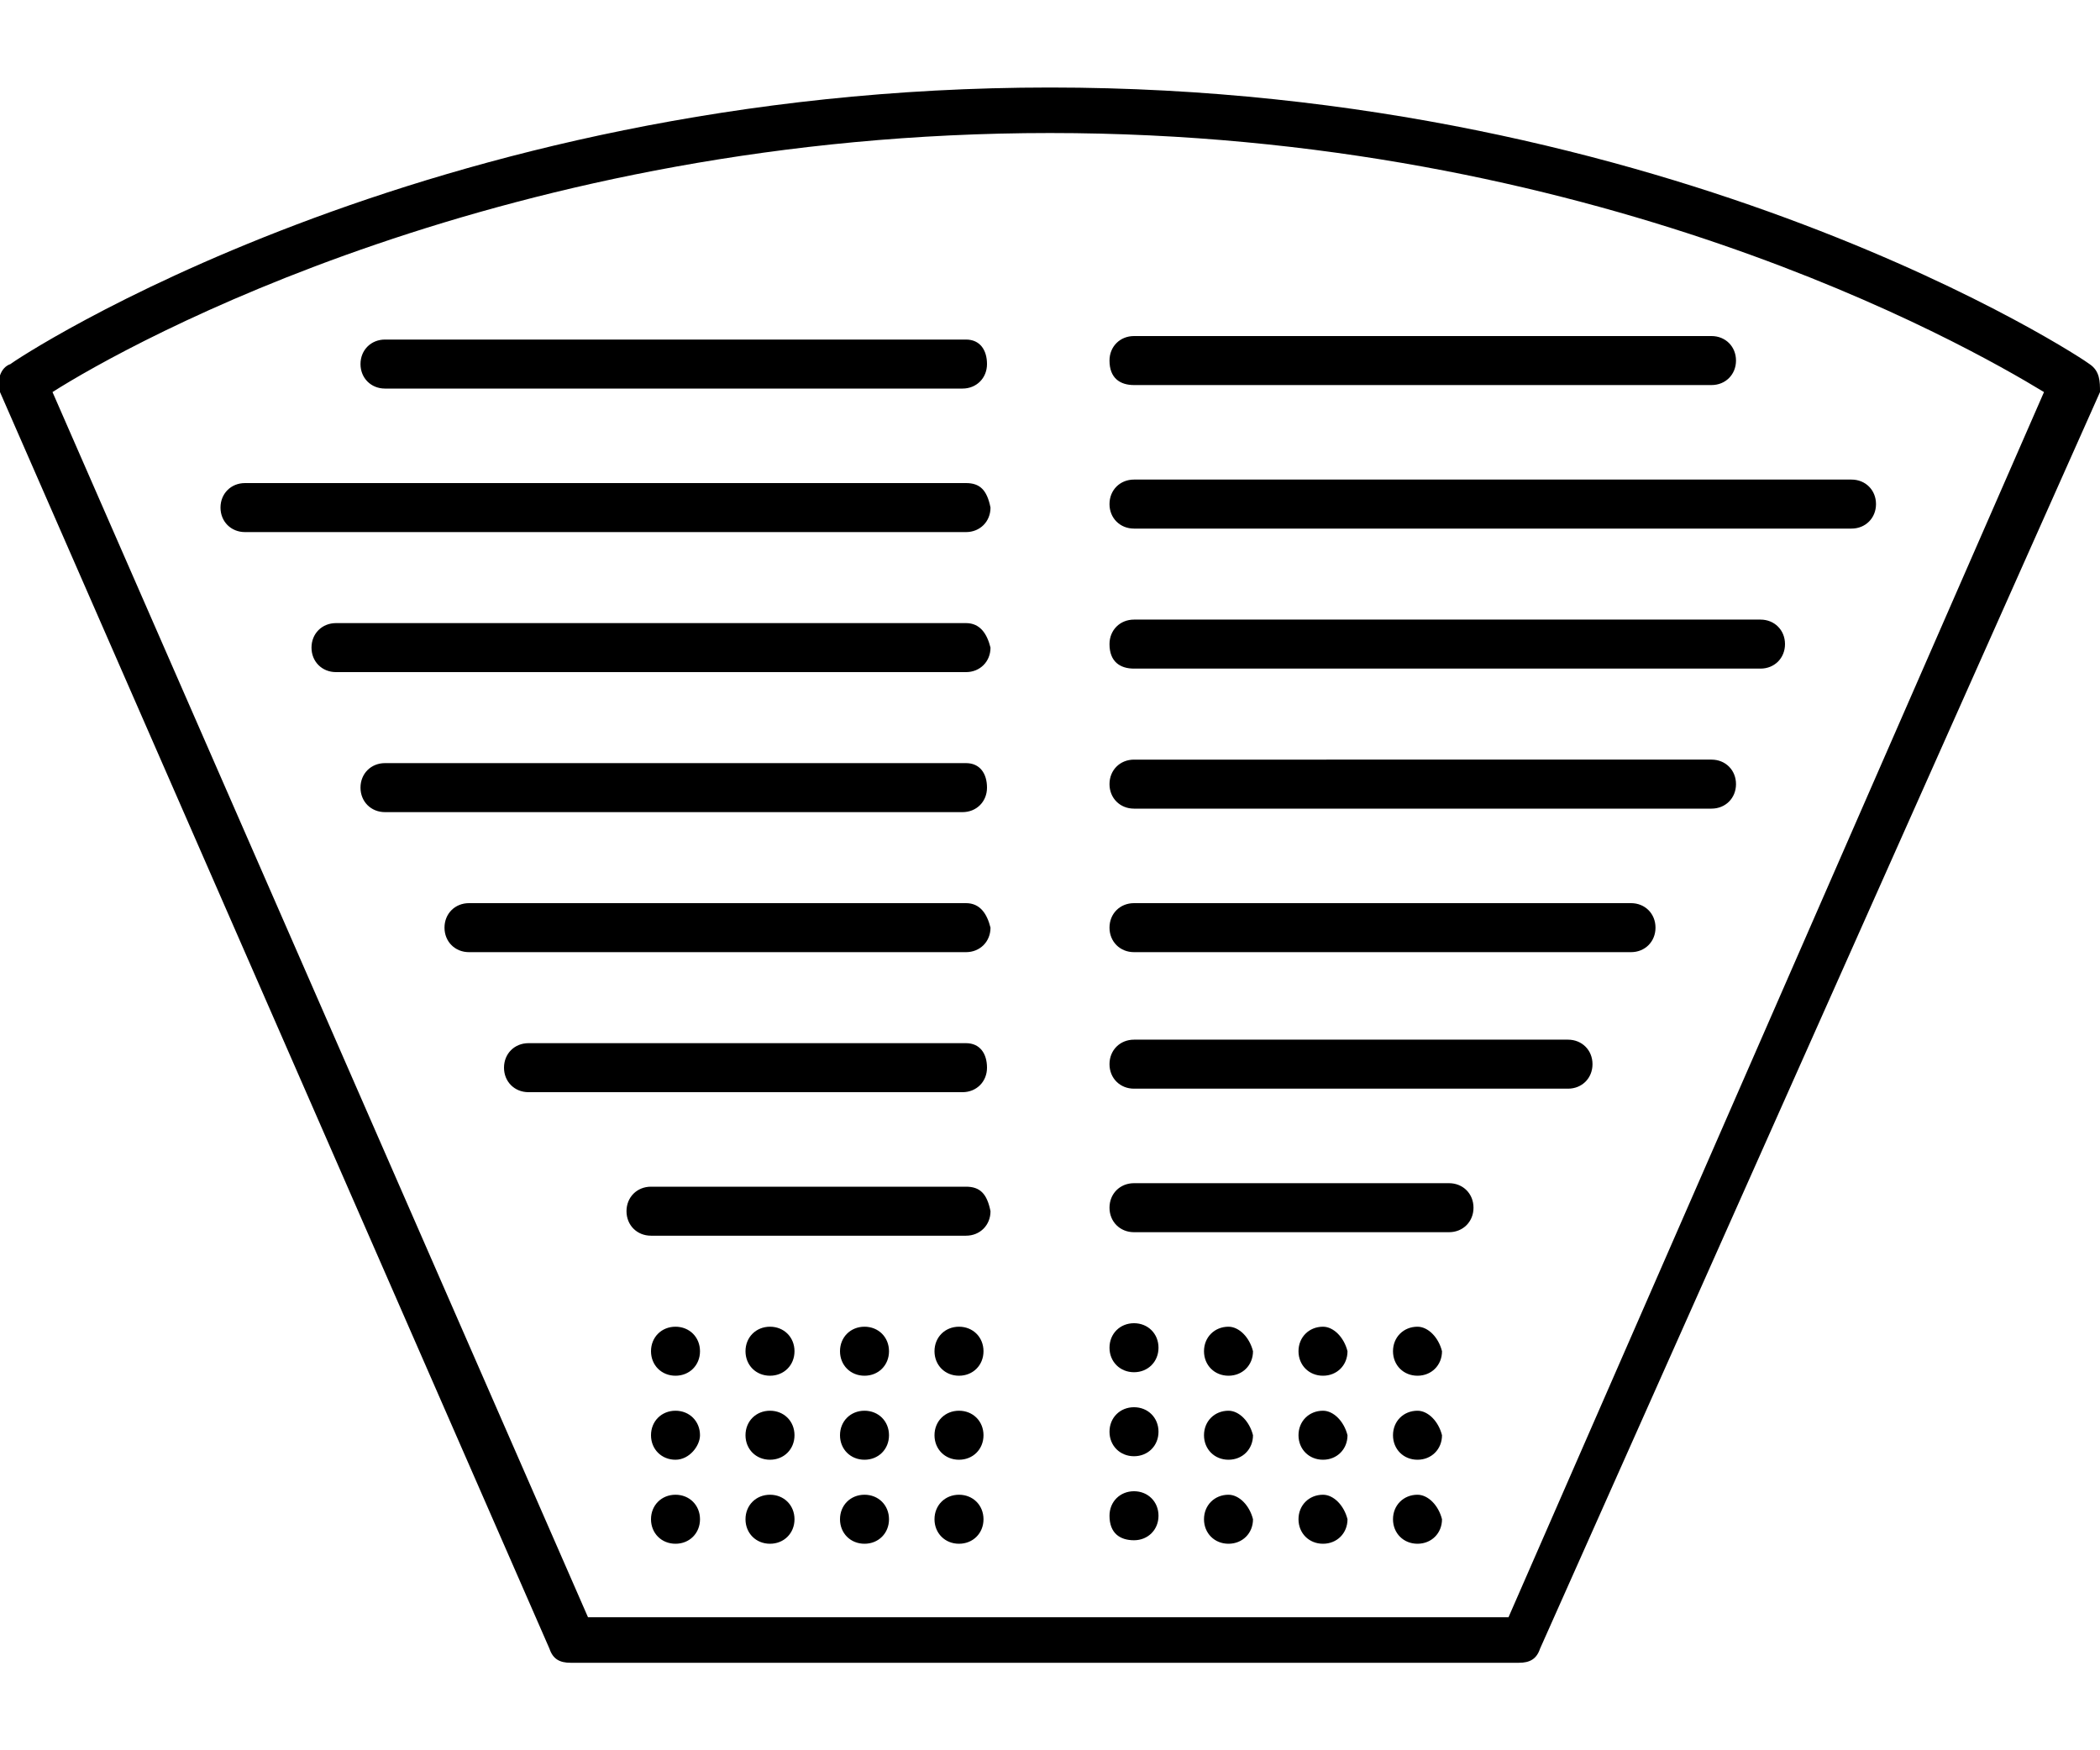
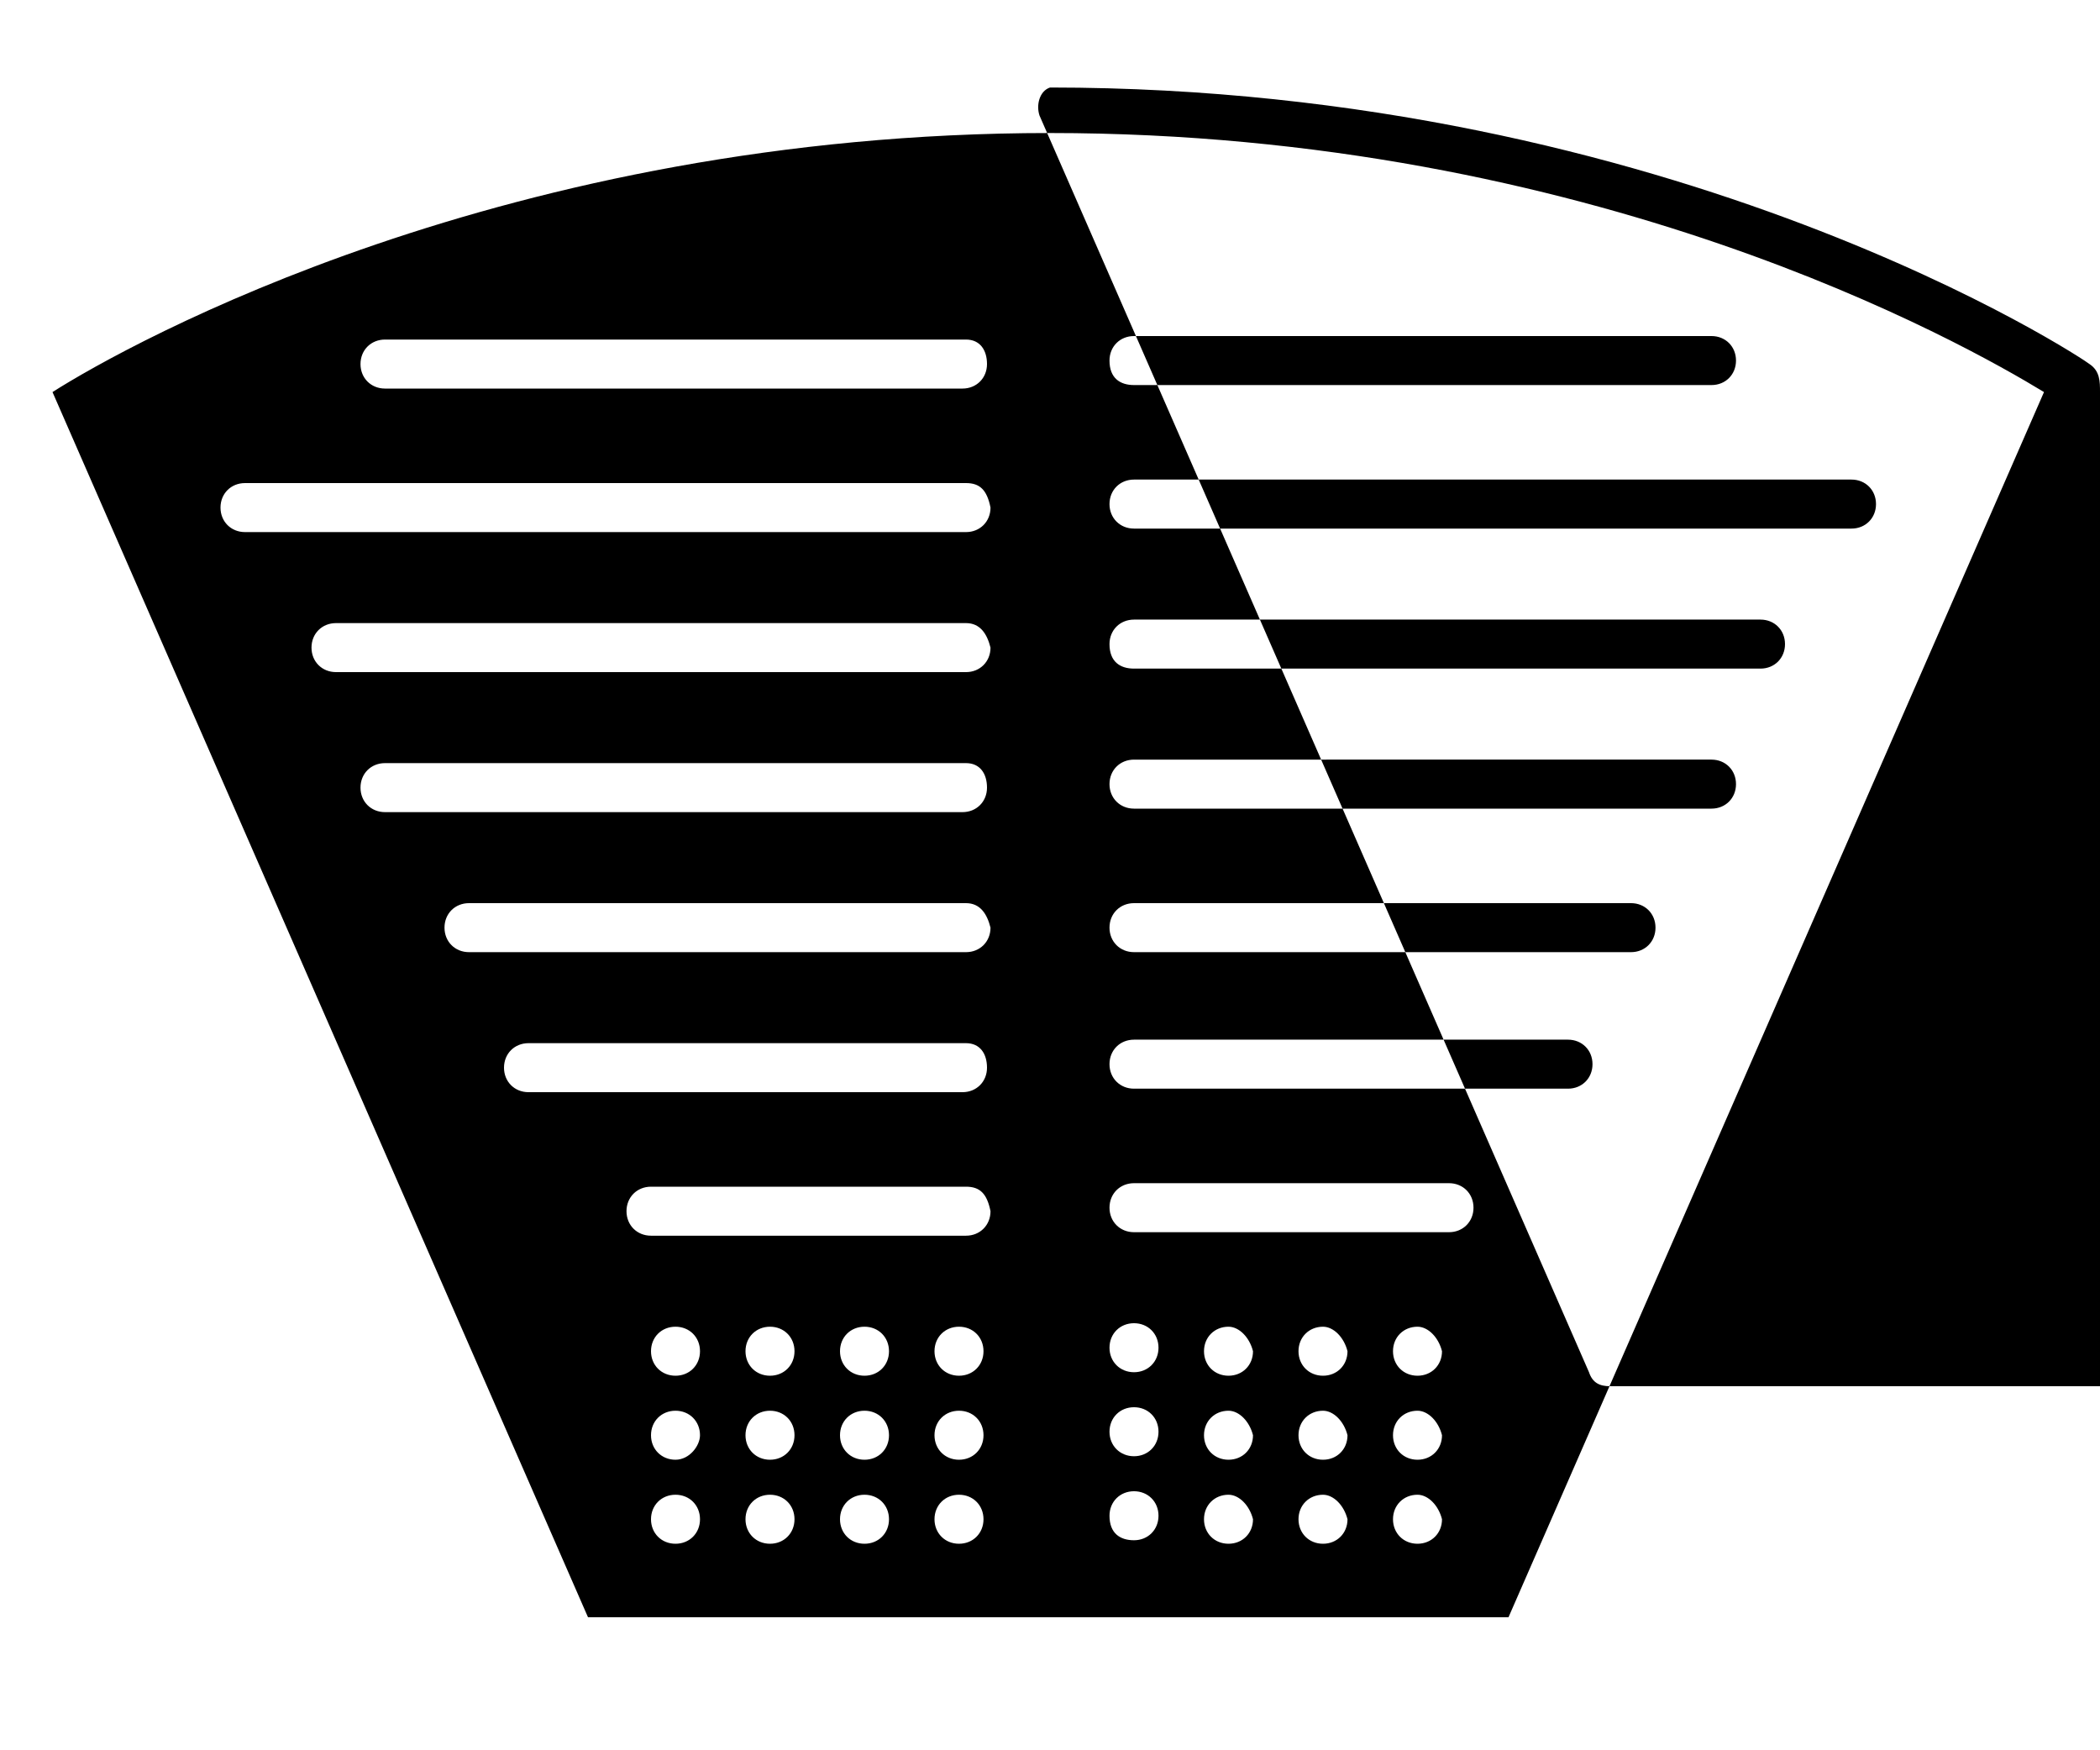
<svg xmlns="http://www.w3.org/2000/svg" version="1.1" id="Layer_3" x="0px" y="0px" viewBox="0 0 60 50" fill="#000" style="enable-background:new 0 0 60 50;" xml:space="preserve">
  <g>
    <g>
-       <path d="M59.7,10.4C59.6,10.3,47.9,2.5,30,2.5c-17.9,0-29.6,7.8-29.7,7.9c-0.3,0.1-0.4,0.5-0.3,0.8l15.7,35.9    c0.1,0.3,0.3,0.4,0.6,0.4h27.1c0.3,0,0.5-0.1,0.6-0.4L60,11.2C60,10.9,60,10.6,59.7,10.4z M43.1,46.2H16.8l-15.3-35    c2.2-1.4,13-7.4,28.5-7.4s26.1,6,28.4,7.4L43.1,46.2z M27.6,33.9h-9c-0.4,0-0.7,0.3-0.7,0.7c0,0.4,0.3,0.7,0.7,0.7h9    c0.4,0,0.7-0.3,0.7-0.7C28.2,34.1,28,33.9,27.6,33.9z M27.6,29.8H15.1c-0.4,0-0.7,0.3-0.7,0.7s0.3,0.7,0.7,0.7h12.4    c0.4,0,0.7-0.3,0.7-0.7S28,29.8,27.6,29.8z M27.6,25.8H13.4c-0.4,0-0.7,0.3-0.7,0.7c0,0.4,0.3,0.7,0.7,0.7h14.2    c0.4,0,0.7-0.3,0.7-0.7C28.2,26.1,28,25.8,27.6,25.8z M27.6,21.8H11c-0.4,0-0.7,0.3-0.7,0.7s0.3,0.7,0.7,0.7h16.5    c0.4,0,0.7-0.3,0.7-0.7S28,21.8,27.6,21.8z M27.6,17.8h-18c-0.4,0-0.7,0.3-0.7,0.7c0,0.4,0.3,0.7,0.7,0.7h18    c0.4,0,0.7-0.3,0.7-0.7C28.2,18.1,28,17.8,27.6,17.8z M27.6,13.8H7c-0.4,0-0.7,0.3-0.7,0.7c0,0.4,0.3,0.7,0.7,0.7h20.6    c0.4,0,0.7-0.3,0.7-0.7C28.2,14,28,13.8,27.6,13.8z M27.6,9.7H11c-0.4,0-0.7,0.3-0.7,0.7c0,0.4,0.3,0.7,0.7,0.7h16.5    c0.4,0,0.7-0.3,0.7-0.7C28.2,10,28,9.7,27.6,9.7z M32.4,35.2h9c0.4,0,0.7-0.3,0.7-0.7c0-0.4-0.3-0.7-0.7-0.7h-9    c-0.4,0-0.7,0.3-0.7,0.7C31.7,34.9,32,35.2,32.4,35.2z M32.4,31.1h12.4c0.4,0,0.7-0.3,0.7-0.7s-0.3-0.7-0.7-0.7H32.4    c-0.4,0-0.7,0.3-0.7,0.7S32,31.1,32.4,31.1z M32.4,27.2h14.2c0.4,0,0.7-0.3,0.7-0.7c0-0.4-0.3-0.7-0.7-0.7H32.4    c-0.4,0-0.7,0.3-0.7,0.7C31.7,26.9,32,27.2,32.4,27.2z M32.4,23.1h16.5c0.4,0,0.7-0.3,0.7-0.7s-0.3-0.7-0.7-0.7H32.4    c-0.4,0-0.7,0.3-0.7,0.7S32,23.1,32.4,23.1z M32.4,19.1h17.9c0.4,0,0.7-0.3,0.7-0.7c0-0.4-0.3-0.7-0.7-0.7H32.4    c-0.4,0-0.7,0.3-0.7,0.7C31.7,18.9,32,19.1,32.4,19.1z M32.4,15.1h20.5c0.4,0,0.7-0.3,0.7-0.7c0-0.4-0.3-0.7-0.7-0.7H32.4    c-0.4,0-0.7,0.3-0.7,0.7C31.7,14.8,32,15.1,32.4,15.1z M32.4,11h16.5c0.4,0,0.7-0.3,0.7-0.7c0-0.4-0.3-0.7-0.7-0.7H32.4    c-0.4,0-0.7,0.3-0.7,0.7C31.7,10.8,32,11,32.4,11z M19.3,37.9c-0.4,0-0.7,0.3-0.7,0.7c0,0.4,0.3,0.7,0.7,0.7s0.7-0.3,0.7-0.7    C20,38.2,19.7,37.9,19.3,37.9z M22,37.9c-0.4,0-0.7,0.3-0.7,0.7c0,0.4,0.3,0.7,0.7,0.7s0.7-0.3,0.7-0.7    C22.7,38.2,22.4,37.9,22,37.9z M24.7,37.9c-0.4,0-0.7,0.3-0.7,0.7c0,0.4,0.3,0.7,0.7,0.7c0.4,0,0.7-0.3,0.7-0.7    C25.4,38.2,25.1,37.9,24.7,37.9z M27.4,37.9c-0.4,0-0.7,0.3-0.7,0.7c0,0.4,0.3,0.7,0.7,0.7s0.7-0.3,0.7-0.7    C28.1,38.2,27.8,37.9,27.4,37.9z M19.3,40.3c-0.4,0-0.7,0.3-0.7,0.7c0,0.4,0.3,0.7,0.7,0.7S20,41.3,20,41    C20,40.6,19.7,40.3,19.3,40.3z M22,40.3c-0.4,0-0.7,0.3-0.7,0.7c0,0.4,0.3,0.7,0.7,0.7s0.7-0.3,0.7-0.7    C22.7,40.6,22.4,40.3,22,40.3z M24.7,40.3c-0.4,0-0.7,0.3-0.7,0.7c0,0.4,0.3,0.7,0.7,0.7c0.4,0,0.7-0.3,0.7-0.7    C25.4,40.6,25.1,40.3,24.7,40.3z M27.4,40.3c-0.4,0-0.7,0.3-0.7,0.7c0,0.4,0.3,0.7,0.7,0.7s0.7-0.3,0.7-0.7    C28.1,40.6,27.8,40.3,27.4,40.3z M19.3,42.7c-0.4,0-0.7,0.3-0.7,0.7c0,0.4,0.3,0.7,0.7,0.7s0.7-0.3,0.7-0.7    C20,43,19.7,42.7,19.3,42.7z M22,42.7c-0.4,0-0.7,0.3-0.7,0.7c0,0.4,0.3,0.7,0.7,0.7s0.7-0.3,0.7-0.7C22.7,43,22.4,42.7,22,42.7z     M24.7,42.7c-0.4,0-0.7,0.3-0.7,0.7c0,0.4,0.3,0.7,0.7,0.7c0.4,0,0.7-0.3,0.7-0.7C25.4,43,25.1,42.7,24.7,42.7z M27.4,42.7    c-0.4,0-0.7,0.3-0.7,0.7c0,0.4,0.3,0.7,0.7,0.7s0.7-0.3,0.7-0.7C28.1,43,27.8,42.7,27.4,42.7z M32.4,39.2c0.4,0,0.7-0.3,0.7-0.7    c0-0.4-0.3-0.7-0.7-0.7s-0.7,0.3-0.7,0.7C31.7,38.9,32,39.2,32.4,39.2z M35.1,37.9c-0.4,0-0.7,0.3-0.7,0.7c0,0.4,0.3,0.7,0.7,0.7    c0.4,0,0.7-0.3,0.7-0.7C35.7,38.2,35.4,37.9,35.1,37.9z M37.8,37.9c-0.4,0-0.7,0.3-0.7,0.7c0,0.4,0.3,0.7,0.7,0.7    c0.4,0,0.7-0.3,0.7-0.7C38.4,38.2,38.1,37.9,37.8,37.9z M40.5,37.9c-0.4,0-0.7,0.3-0.7,0.7c0,0.4,0.3,0.7,0.7,0.7s0.7-0.3,0.7-0.7    C41.1,38.2,40.8,37.9,40.5,37.9z M32.4,41.6c0.4,0,0.7-0.3,0.7-0.7c0-0.4-0.3-0.7-0.7-0.7s-0.7,0.3-0.7,0.7    C31.7,41.3,32,41.6,32.4,41.6z M35.1,40.3c-0.4,0-0.7,0.3-0.7,0.7c0,0.4,0.3,0.7,0.7,0.7c0.4,0,0.7-0.3,0.7-0.7    C35.7,40.6,35.4,40.3,35.1,40.3z M37.8,40.3c-0.4,0-0.7,0.3-0.7,0.7c0,0.4,0.3,0.7,0.7,0.7c0.4,0,0.7-0.3,0.7-0.7    C38.4,40.6,38.1,40.3,37.8,40.3z M40.5,40.3c-0.4,0-0.7,0.3-0.7,0.7c0,0.4,0.3,0.7,0.7,0.7s0.7-0.3,0.7-0.7    C41.1,40.6,40.8,40.3,40.5,40.3z M32.4,44c0.4,0,0.7-0.3,0.7-0.7c0-0.4-0.3-0.7-0.7-0.7s-0.7,0.3-0.7,0.7C31.7,43.8,32,44,32.4,44    z M35.1,42.7c-0.4,0-0.7,0.3-0.7,0.7c0,0.4,0.3,0.7,0.7,0.7c0.4,0,0.7-0.3,0.7-0.7C35.7,43,35.4,42.7,35.1,42.7z M37.8,42.7    c-0.4,0-0.7,0.3-0.7,0.7c0,0.4,0.3,0.7,0.7,0.7c0.4,0,0.7-0.3,0.7-0.7C38.4,43,38.1,42.7,37.8,42.7z M40.5,42.7    c-0.4,0-0.7,0.3-0.7,0.7c0,0.4,0.3,0.7,0.7,0.7s0.7-0.3,0.7-0.7C41.1,43,40.8,42.7,40.5,42.7z" />
+       <path d="M59.7,10.4C59.6,10.3,47.9,2.5,30,2.5c-0.3,0.1-0.4,0.5-0.3,0.8l15.7,35.9    c0.1,0.3,0.3,0.4,0.6,0.4h27.1c0.3,0,0.5-0.1,0.6-0.4L60,11.2C60,10.9,60,10.6,59.7,10.4z M43.1,46.2H16.8l-15.3-35    c2.2-1.4,13-7.4,28.5-7.4s26.1,6,28.4,7.4L43.1,46.2z M27.6,33.9h-9c-0.4,0-0.7,0.3-0.7,0.7c0,0.4,0.3,0.7,0.7,0.7h9    c0.4,0,0.7-0.3,0.7-0.7C28.2,34.1,28,33.9,27.6,33.9z M27.6,29.8H15.1c-0.4,0-0.7,0.3-0.7,0.7s0.3,0.7,0.7,0.7h12.4    c0.4,0,0.7-0.3,0.7-0.7S28,29.8,27.6,29.8z M27.6,25.8H13.4c-0.4,0-0.7,0.3-0.7,0.7c0,0.4,0.3,0.7,0.7,0.7h14.2    c0.4,0,0.7-0.3,0.7-0.7C28.2,26.1,28,25.8,27.6,25.8z M27.6,21.8H11c-0.4,0-0.7,0.3-0.7,0.7s0.3,0.7,0.7,0.7h16.5    c0.4,0,0.7-0.3,0.7-0.7S28,21.8,27.6,21.8z M27.6,17.8h-18c-0.4,0-0.7,0.3-0.7,0.7c0,0.4,0.3,0.7,0.7,0.7h18    c0.4,0,0.7-0.3,0.7-0.7C28.2,18.1,28,17.8,27.6,17.8z M27.6,13.8H7c-0.4,0-0.7,0.3-0.7,0.7c0,0.4,0.3,0.7,0.7,0.7h20.6    c0.4,0,0.7-0.3,0.7-0.7C28.2,14,28,13.8,27.6,13.8z M27.6,9.7H11c-0.4,0-0.7,0.3-0.7,0.7c0,0.4,0.3,0.7,0.7,0.7h16.5    c0.4,0,0.7-0.3,0.7-0.7C28.2,10,28,9.7,27.6,9.7z M32.4,35.2h9c0.4,0,0.7-0.3,0.7-0.7c0-0.4-0.3-0.7-0.7-0.7h-9    c-0.4,0-0.7,0.3-0.7,0.7C31.7,34.9,32,35.2,32.4,35.2z M32.4,31.1h12.4c0.4,0,0.7-0.3,0.7-0.7s-0.3-0.7-0.7-0.7H32.4    c-0.4,0-0.7,0.3-0.7,0.7S32,31.1,32.4,31.1z M32.4,27.2h14.2c0.4,0,0.7-0.3,0.7-0.7c0-0.4-0.3-0.7-0.7-0.7H32.4    c-0.4,0-0.7,0.3-0.7,0.7C31.7,26.9,32,27.2,32.4,27.2z M32.4,23.1h16.5c0.4,0,0.7-0.3,0.7-0.7s-0.3-0.7-0.7-0.7H32.4    c-0.4,0-0.7,0.3-0.7,0.7S32,23.1,32.4,23.1z M32.4,19.1h17.9c0.4,0,0.7-0.3,0.7-0.7c0-0.4-0.3-0.7-0.7-0.7H32.4    c-0.4,0-0.7,0.3-0.7,0.7C31.7,18.9,32,19.1,32.4,19.1z M32.4,15.1h20.5c0.4,0,0.7-0.3,0.7-0.7c0-0.4-0.3-0.7-0.7-0.7H32.4    c-0.4,0-0.7,0.3-0.7,0.7C31.7,14.8,32,15.1,32.4,15.1z M32.4,11h16.5c0.4,0,0.7-0.3,0.7-0.7c0-0.4-0.3-0.7-0.7-0.7H32.4    c-0.4,0-0.7,0.3-0.7,0.7C31.7,10.8,32,11,32.4,11z M19.3,37.9c-0.4,0-0.7,0.3-0.7,0.7c0,0.4,0.3,0.7,0.7,0.7s0.7-0.3,0.7-0.7    C20,38.2,19.7,37.9,19.3,37.9z M22,37.9c-0.4,0-0.7,0.3-0.7,0.7c0,0.4,0.3,0.7,0.7,0.7s0.7-0.3,0.7-0.7    C22.7,38.2,22.4,37.9,22,37.9z M24.7,37.9c-0.4,0-0.7,0.3-0.7,0.7c0,0.4,0.3,0.7,0.7,0.7c0.4,0,0.7-0.3,0.7-0.7    C25.4,38.2,25.1,37.9,24.7,37.9z M27.4,37.9c-0.4,0-0.7,0.3-0.7,0.7c0,0.4,0.3,0.7,0.7,0.7s0.7-0.3,0.7-0.7    C28.1,38.2,27.8,37.9,27.4,37.9z M19.3,40.3c-0.4,0-0.7,0.3-0.7,0.7c0,0.4,0.3,0.7,0.7,0.7S20,41.3,20,41    C20,40.6,19.7,40.3,19.3,40.3z M22,40.3c-0.4,0-0.7,0.3-0.7,0.7c0,0.4,0.3,0.7,0.7,0.7s0.7-0.3,0.7-0.7    C22.7,40.6,22.4,40.3,22,40.3z M24.7,40.3c-0.4,0-0.7,0.3-0.7,0.7c0,0.4,0.3,0.7,0.7,0.7c0.4,0,0.7-0.3,0.7-0.7    C25.4,40.6,25.1,40.3,24.7,40.3z M27.4,40.3c-0.4,0-0.7,0.3-0.7,0.7c0,0.4,0.3,0.7,0.7,0.7s0.7-0.3,0.7-0.7    C28.1,40.6,27.8,40.3,27.4,40.3z M19.3,42.7c-0.4,0-0.7,0.3-0.7,0.7c0,0.4,0.3,0.7,0.7,0.7s0.7-0.3,0.7-0.7    C20,43,19.7,42.7,19.3,42.7z M22,42.7c-0.4,0-0.7,0.3-0.7,0.7c0,0.4,0.3,0.7,0.7,0.7s0.7-0.3,0.7-0.7C22.7,43,22.4,42.7,22,42.7z     M24.7,42.7c-0.4,0-0.7,0.3-0.7,0.7c0,0.4,0.3,0.7,0.7,0.7c0.4,0,0.7-0.3,0.7-0.7C25.4,43,25.1,42.7,24.7,42.7z M27.4,42.7    c-0.4,0-0.7,0.3-0.7,0.7c0,0.4,0.3,0.7,0.7,0.7s0.7-0.3,0.7-0.7C28.1,43,27.8,42.7,27.4,42.7z M32.4,39.2c0.4,0,0.7-0.3,0.7-0.7    c0-0.4-0.3-0.7-0.7-0.7s-0.7,0.3-0.7,0.7C31.7,38.9,32,39.2,32.4,39.2z M35.1,37.9c-0.4,0-0.7,0.3-0.7,0.7c0,0.4,0.3,0.7,0.7,0.7    c0.4,0,0.7-0.3,0.7-0.7C35.7,38.2,35.4,37.9,35.1,37.9z M37.8,37.9c-0.4,0-0.7,0.3-0.7,0.7c0,0.4,0.3,0.7,0.7,0.7    c0.4,0,0.7-0.3,0.7-0.7C38.4,38.2,38.1,37.9,37.8,37.9z M40.5,37.9c-0.4,0-0.7,0.3-0.7,0.7c0,0.4,0.3,0.7,0.7,0.7s0.7-0.3,0.7-0.7    C41.1,38.2,40.8,37.9,40.5,37.9z M32.4,41.6c0.4,0,0.7-0.3,0.7-0.7c0-0.4-0.3-0.7-0.7-0.7s-0.7,0.3-0.7,0.7    C31.7,41.3,32,41.6,32.4,41.6z M35.1,40.3c-0.4,0-0.7,0.3-0.7,0.7c0,0.4,0.3,0.7,0.7,0.7c0.4,0,0.7-0.3,0.7-0.7    C35.7,40.6,35.4,40.3,35.1,40.3z M37.8,40.3c-0.4,0-0.7,0.3-0.7,0.7c0,0.4,0.3,0.7,0.7,0.7c0.4,0,0.7-0.3,0.7-0.7    C38.4,40.6,38.1,40.3,37.8,40.3z M40.5,40.3c-0.4,0-0.7,0.3-0.7,0.7c0,0.4,0.3,0.7,0.7,0.7s0.7-0.3,0.7-0.7    C41.1,40.6,40.8,40.3,40.5,40.3z M32.4,44c0.4,0,0.7-0.3,0.7-0.7c0-0.4-0.3-0.7-0.7-0.7s-0.7,0.3-0.7,0.7C31.7,43.8,32,44,32.4,44    z M35.1,42.7c-0.4,0-0.7,0.3-0.7,0.7c0,0.4,0.3,0.7,0.7,0.7c0.4,0,0.7-0.3,0.7-0.7C35.7,43,35.4,42.7,35.1,42.7z M37.8,42.7    c-0.4,0-0.7,0.3-0.7,0.7c0,0.4,0.3,0.7,0.7,0.7c0.4,0,0.7-0.3,0.7-0.7C38.4,43,38.1,42.7,37.8,42.7z M40.5,42.7    c-0.4,0-0.7,0.3-0.7,0.7c0,0.4,0.3,0.7,0.7,0.7s0.7-0.3,0.7-0.7C41.1,43,40.8,42.7,40.5,42.7z" />
    </g>
  </g>
</svg>